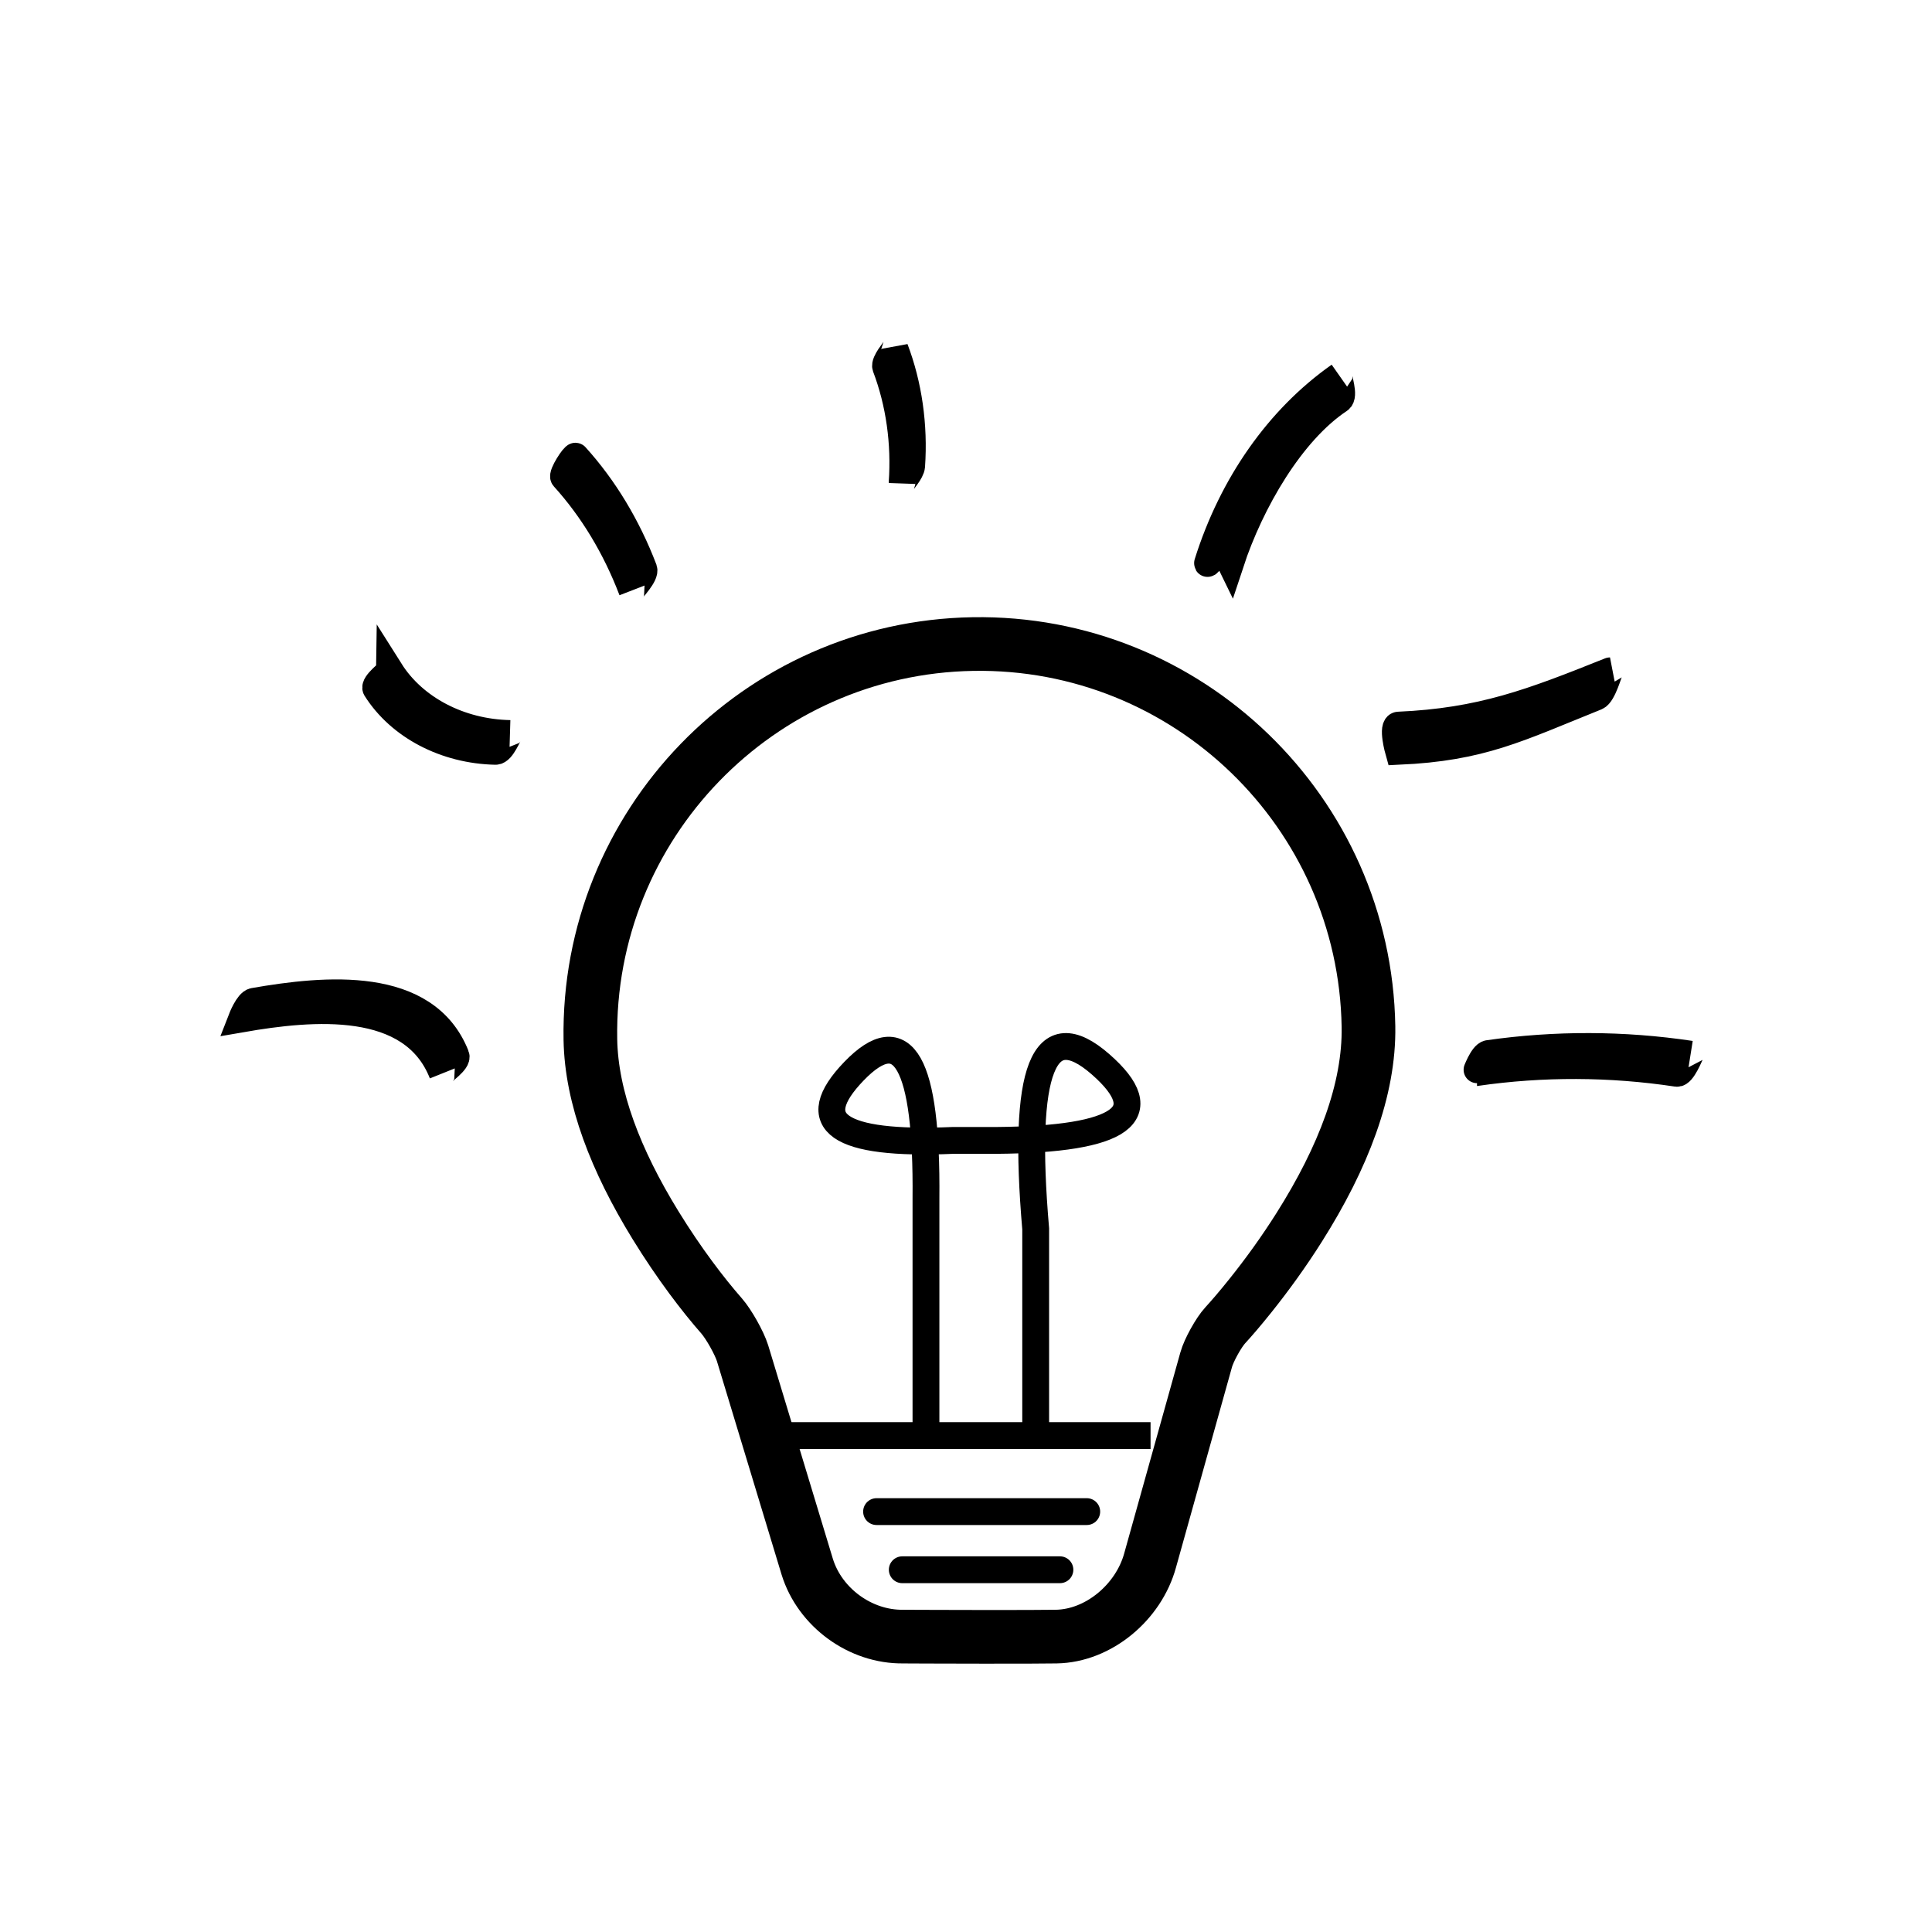
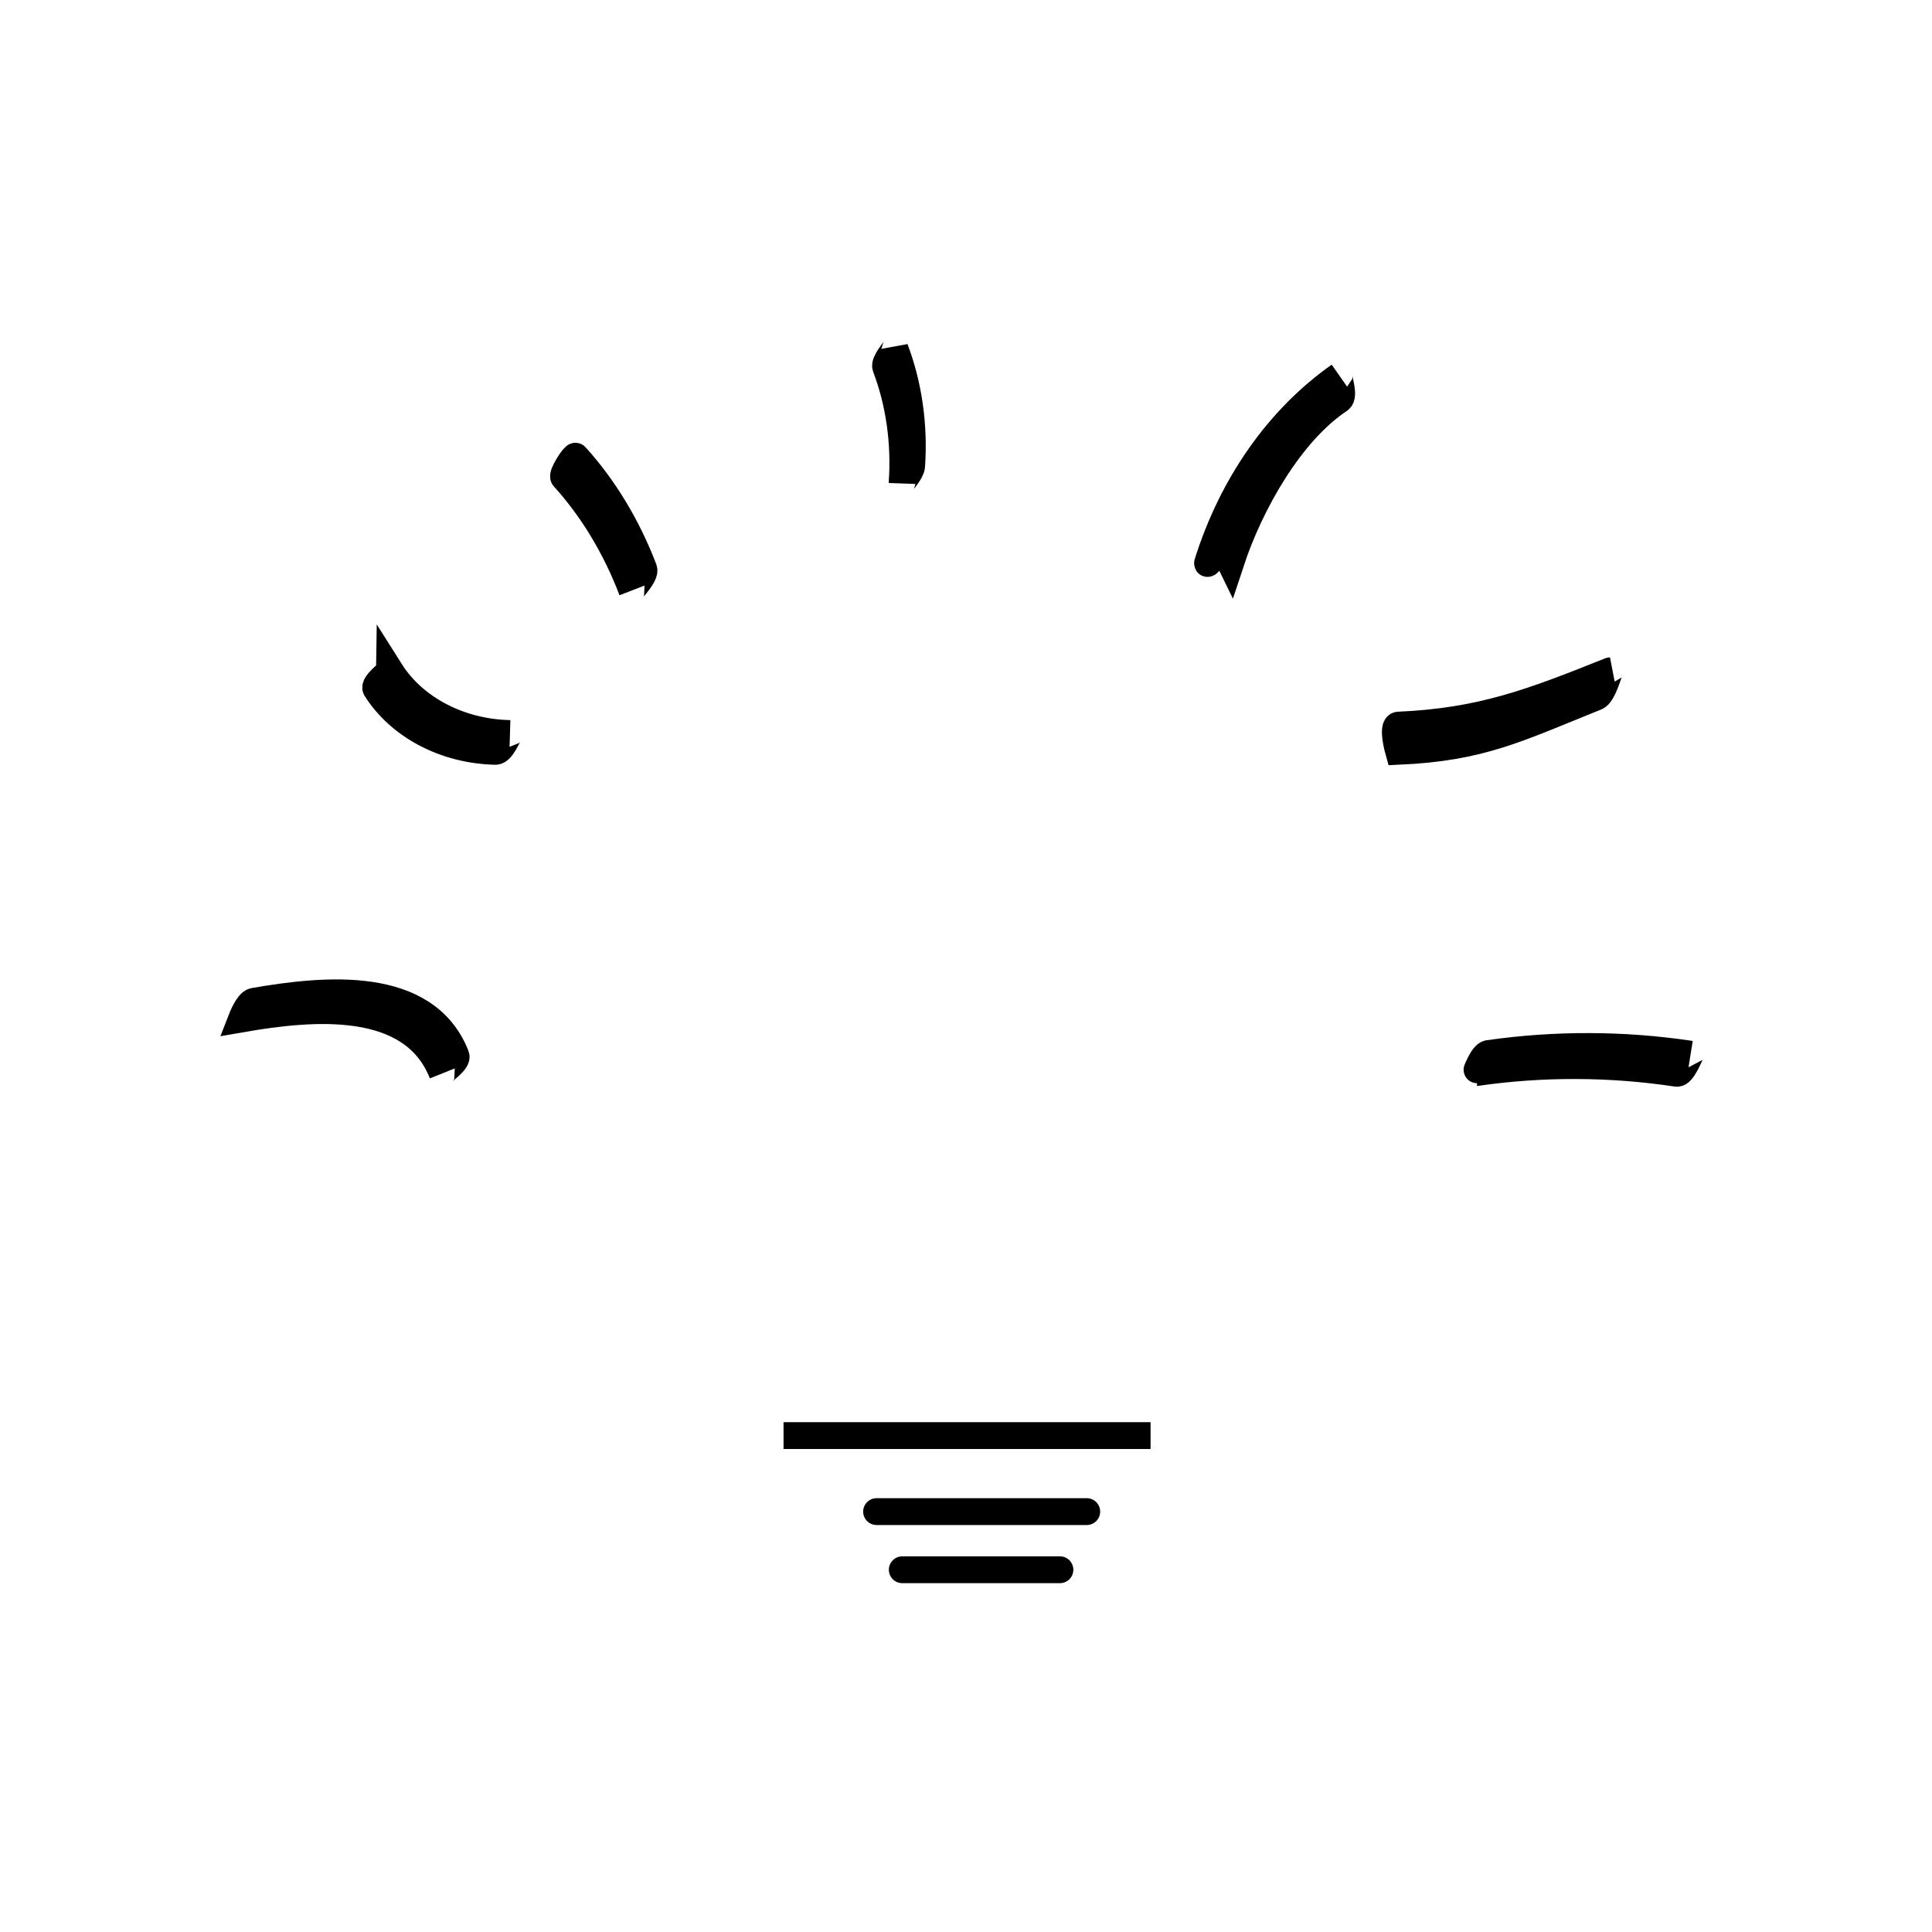
<svg xmlns="http://www.w3.org/2000/svg" width="72px" height="72px" viewBox="0 0 72 72" version="1.1">
  <title>ic_finance</title>
  <desc>Created with Sketch.</desc>
  <defs />
  <g id="ic_finance" stroke="none" stroke-width="1" fill="none" fill-rule="evenodd">
    <g id="Group" transform="translate(9, 13)" stroke="#000000">
-       <path d="M24.661,47.991 C23.069,48.013 21.555,46.913 21.083,45.387 L18.672,37.428 C18.555,37.051 18.155,36.34 17.892,36.041 C17.215,35.27 16.32,34.107 15.428,32.657 C13.945,30.244 13.038,27.899 13.002,25.739 C12.869,17.744 19.263,11.135 27.259,11.002 C35.255,10.869 41.866,17.262 41.999,25.256 C42.038,27.597 41.063,30.134 39.416,32.741 C38.844,33.647 38.226,34.502 37.599,35.285 C37.206,35.777 36.884,36.148 36.66,36.392 C36.416,36.656 36.047,37.321 35.95,37.676 L33.86,45.155 C33.433,46.709 31.944,47.965 30.362,47.991 C29.914,47.999 28.955,48.001 27.63,48 C27.073,47.999 26.478,47.998 25.872,47.996 C25.559,47.995 25.361,47.994 24.993,47.993 C24.729,47.992 24.715,47.992 24.661,47.991 Z" id="Stroke-1" stroke-width="2" stroke-linecap="round" stroke-linejoin="round" />
      <path d="M23.667,43.333 L31.5,43.333" id="Stroke-7" stroke-linecap="round" stroke-linejoin="round" />
      <path d="M24.625,45.5 L30.5,45.5" id="Stroke-7" stroke-linecap="round" stroke-linejoin="round" />
      <path d="M43.121,14.023 C46.202,13.888 48.08,13.171 51,12 C50.967,12 50.744,12.871 50.494,12.973 C47.556,14.153 46.222,14.861 43.121,15 C43.121,15 42.848,14.035 43.121,14.023 Z M53.491,26.999 C53.702,27.031 53.988,26.284 54,26.286 C51.504,25.912 48.963,25.905 46.464,26.263 C46.25,26.295 46,26.973 46.006,26.973 C48.484,26.615 51.01,26.625 53.491,26.999 Z M0.456,24.317 C0.24,24.354 0,24.972 0,24.972 C2.665,24.509 6.37,24.173 7.483,27 C7.459,26.941 8.084,26.548 7.991,26.34 C6.865,23.497 3.13,23.849 0.456,24.317 Z M5.54,12 C5.54,12.019 4.913,12.492 5.01,12.664 C5.897,14.07 7.599,14.962 9.47,15 C9.715,15 9.95,14.334 10,14.336 C8.129,14.298 6.427,13.406 5.54,12 Z M12.451,4.003 C12.405,3.952 11.918,4.687 12.012,4.792 C13.08,5.972 13.944,7.403 14.552,9 C14.537,8.962 15.072,8.433 14.992,8.21 C14.381,6.612 13.518,5.182 12.451,4.003 Z M24.352,0 C24.352,0.027 23.943,0.493 24.007,0.675 C24.514,2.01 24.726,3.51 24.619,5 C24.619,4.94 24.958,4.597 24.974,4.369 C25.079,2.854 24.863,1.344 24.352,0 Z M36.857,7.984 C37.607,5.703 39.12,3.09 40.915,1.899 C41.136,1.747 40.848,1.047 40.915,1 C38.656,2.589 36.922,5.054 36.002,7.984 C35.963,8.11 36.438,7.474 36.505,7.261 L36.857,7.984 Z" id="Shape" />
      <path d="M20.7,40.5 L33.378,40.5" id="Line" stroke-linecap="square" />
-       <path d="M25.508,41 L25.508,31.66 C25.556,26.593 24.662,25.013 22.826,26.919 C20.989,28.825 22.216,29.685 26.508,29.5 L28.13,29.5 C32.839,29.462 34.133,28.515 32.012,26.661 C29.891,24.807 29.086,26.852 29.597,32.795 L29.597,40.496" id="Path-15" />
    </g>
  </g>
</svg>